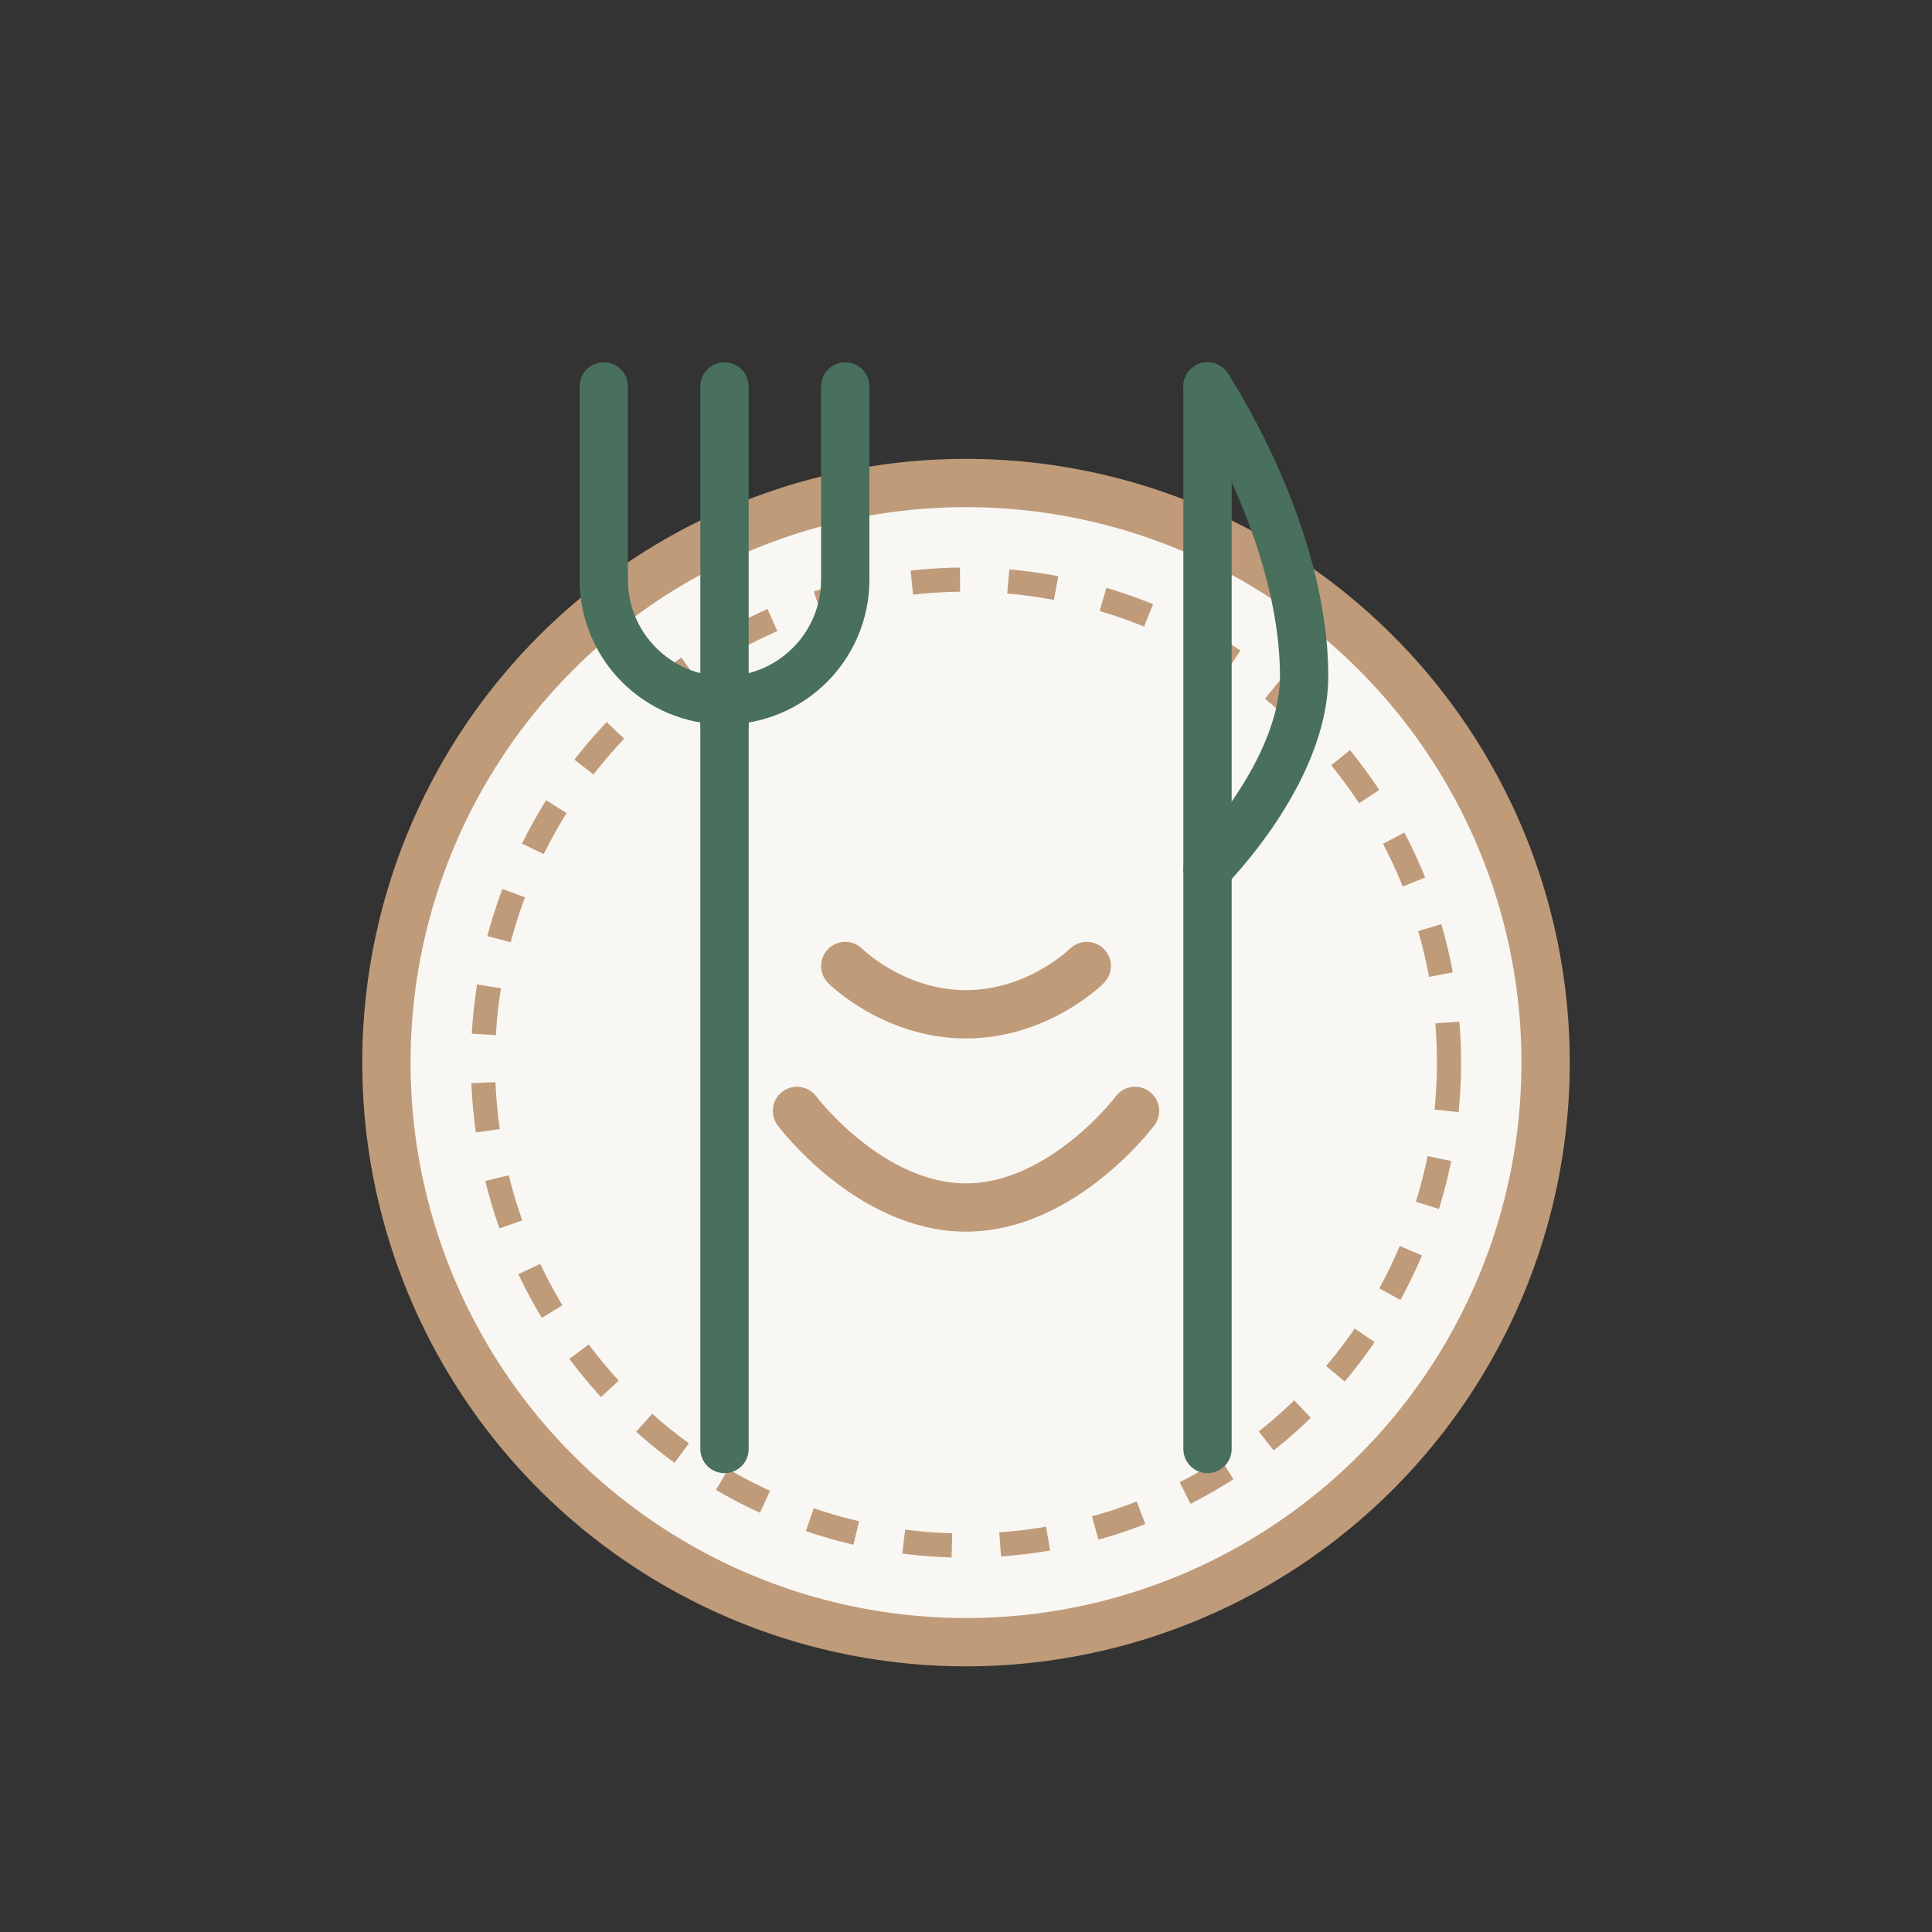
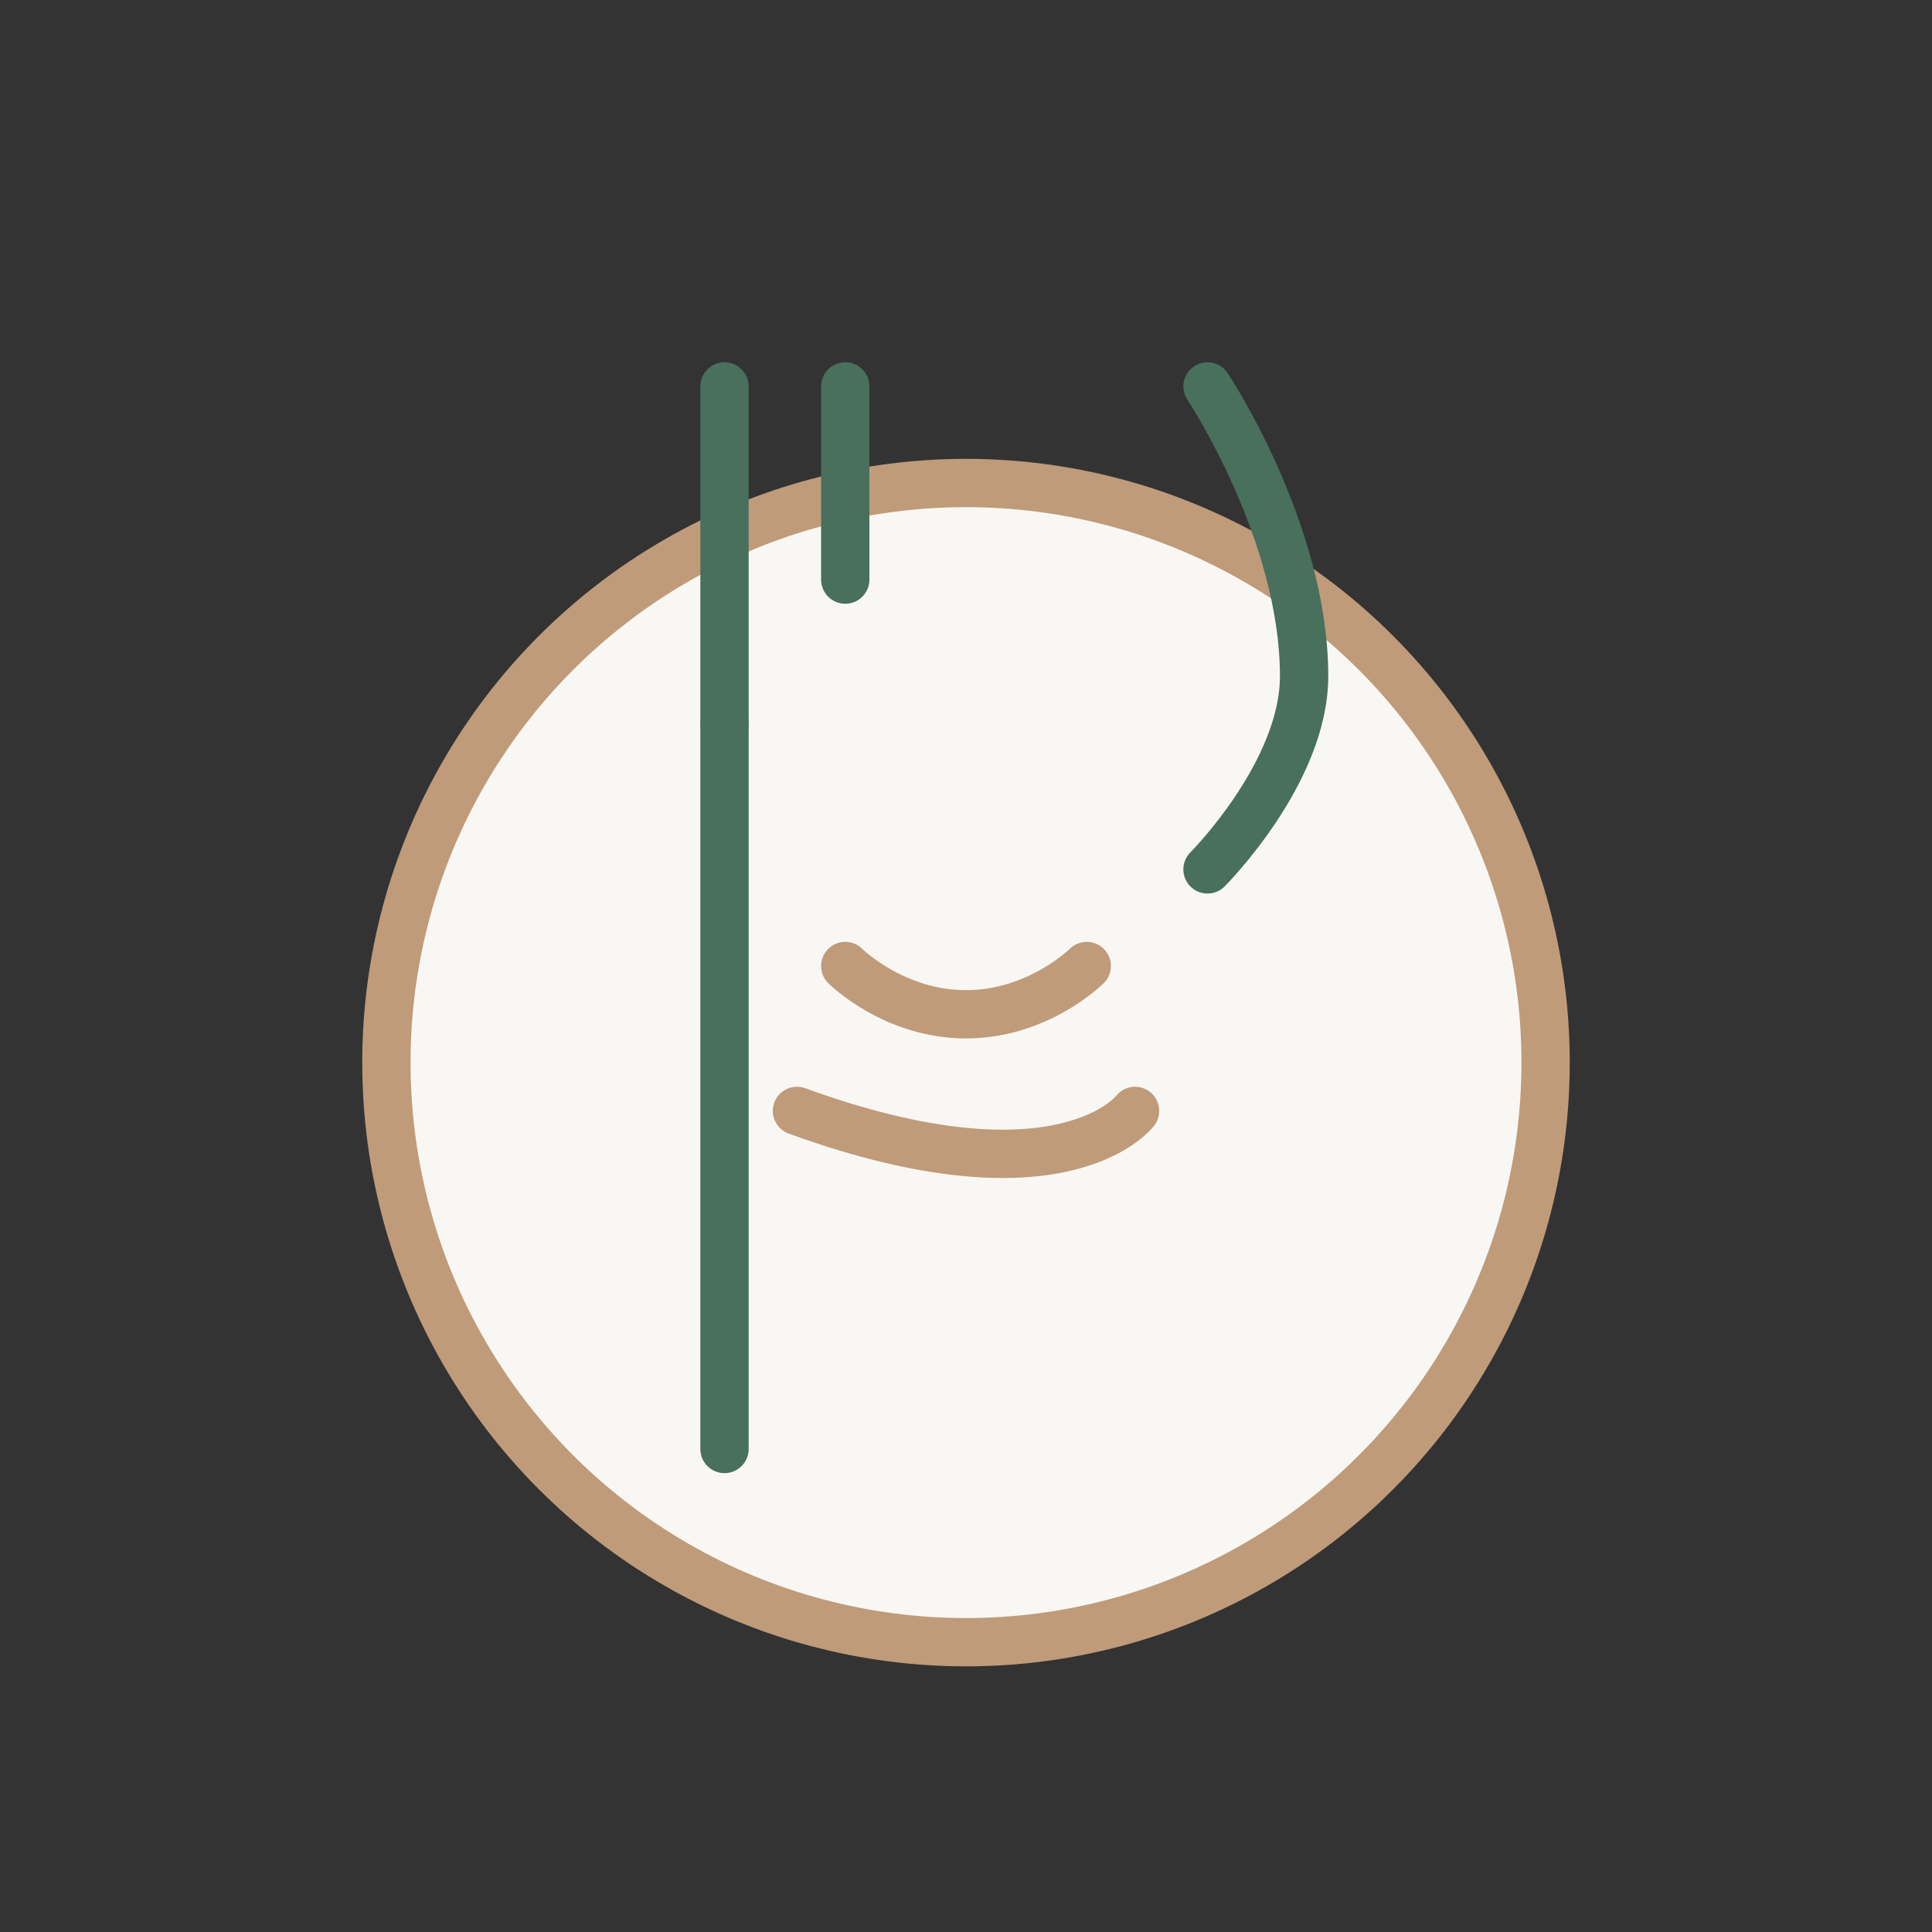
<svg xmlns="http://www.w3.org/2000/svg" width="80" height="80" viewBox="0 0 80 80" fill="none">
  <rect x="0" y="0" width="80" height="80" fill="#333333" stroke="none" />
  <circle cx="40" cy="44" r="24" fill="#F9F7F3" stroke="#BF9B7A" stroke-width="2" />
-   <circle cx="40" cy="44" r="20" fill="none" stroke="#BF9B7A" stroke-width="1" stroke-dasharray="2 2" />
  <path d="M30 16V30" stroke="#496F5D" stroke-width="2" stroke-linecap="round" />
-   <path d="M25 16V24" stroke="#496F5D" stroke-width="2" stroke-linecap="round" />
  <path d="M35 16V24" stroke="#496F5D" stroke-width="2" stroke-linecap="round" />
-   <path d="M25 24C25 26.761 27.239 29 30 29C32.761 29 35 26.761 35 24" stroke="#496F5D" stroke-width="2" />
  <path d="M30 30V60" stroke="#496F5D" stroke-width="2" stroke-linecap="round" />
-   <path d="M50 16L50 60" stroke="#496F5D" stroke-width="2" stroke-linecap="round" />
  <path d="M50 16C50 16 54 22 54 28C54 32 50 36 50 36" stroke="#496F5D" stroke-width="2" stroke-linecap="round" />
  <path d="M35 40C35 40 37 42 40 42C43 42 45 40 45 40" stroke="#BF9B7A" stroke-width="2" stroke-linecap="round" />
-   <path d="M33 46C33 46 36 50 40 50C44 50 47 46 47 46" stroke="#BF9B7A" stroke-width="2" stroke-linecap="round" />
+   <path d="M33 46C44 50 47 46 47 46" stroke="#BF9B7A" stroke-width="2" stroke-linecap="round" />
</svg>